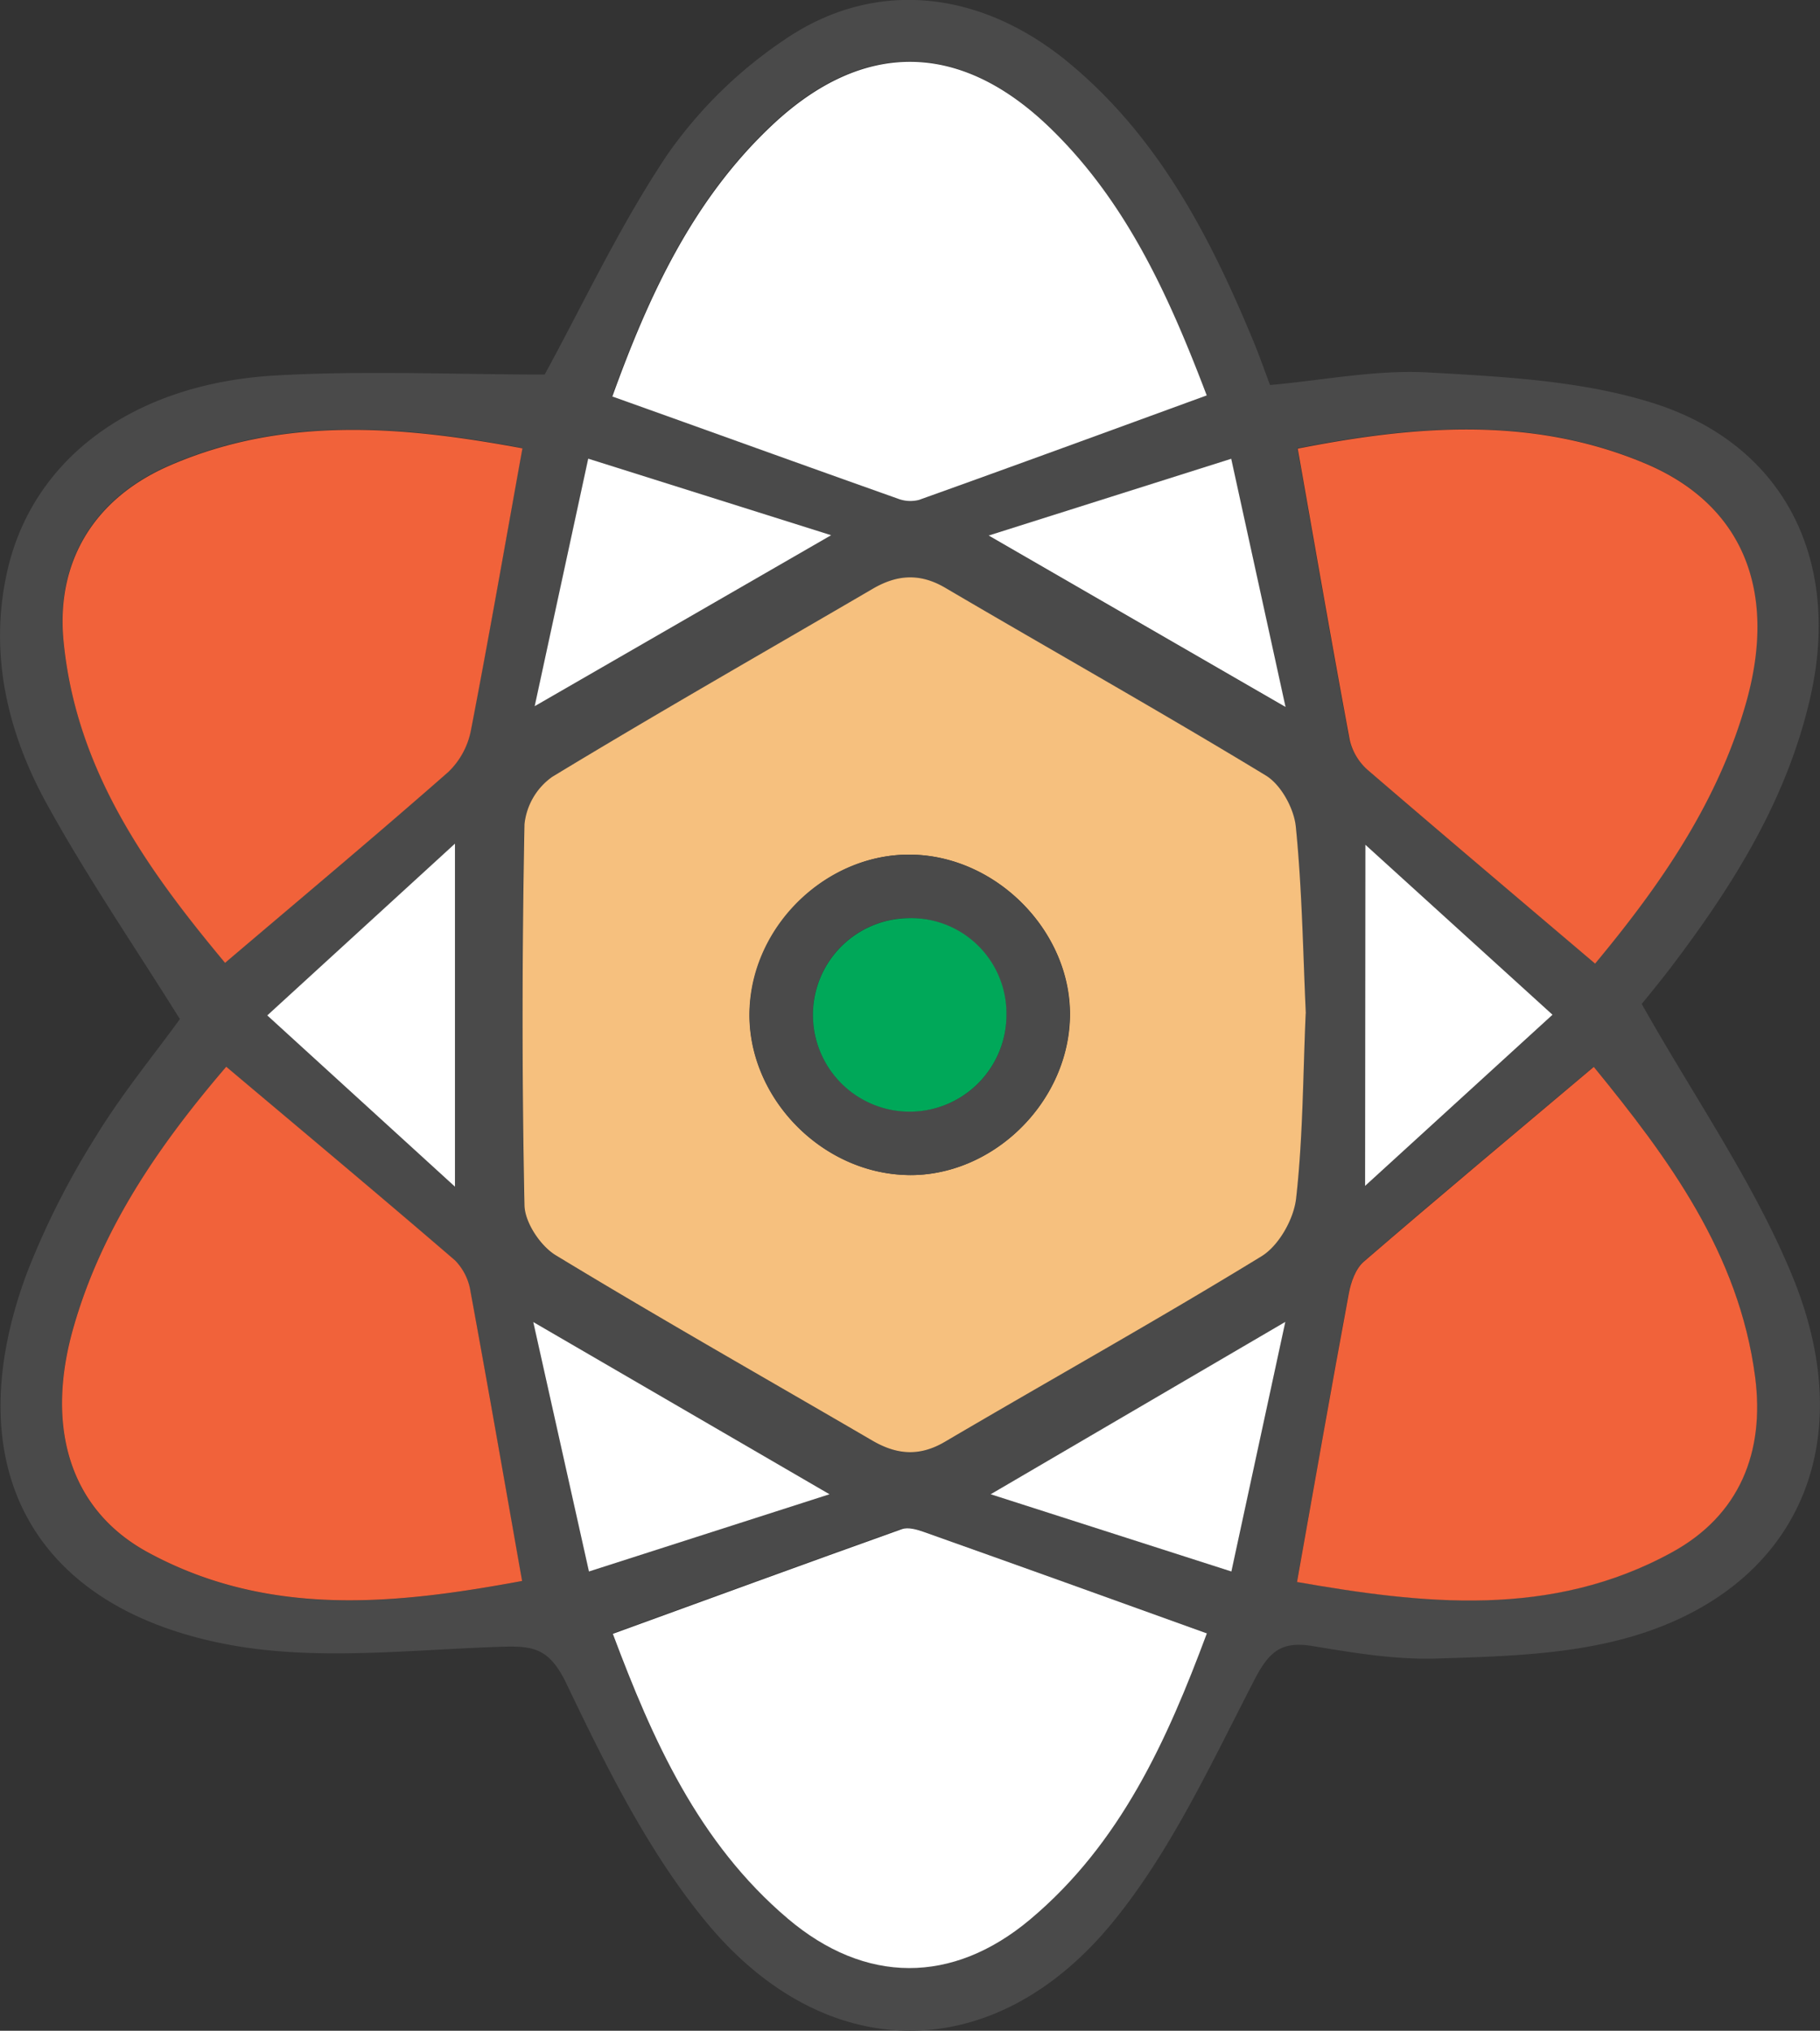
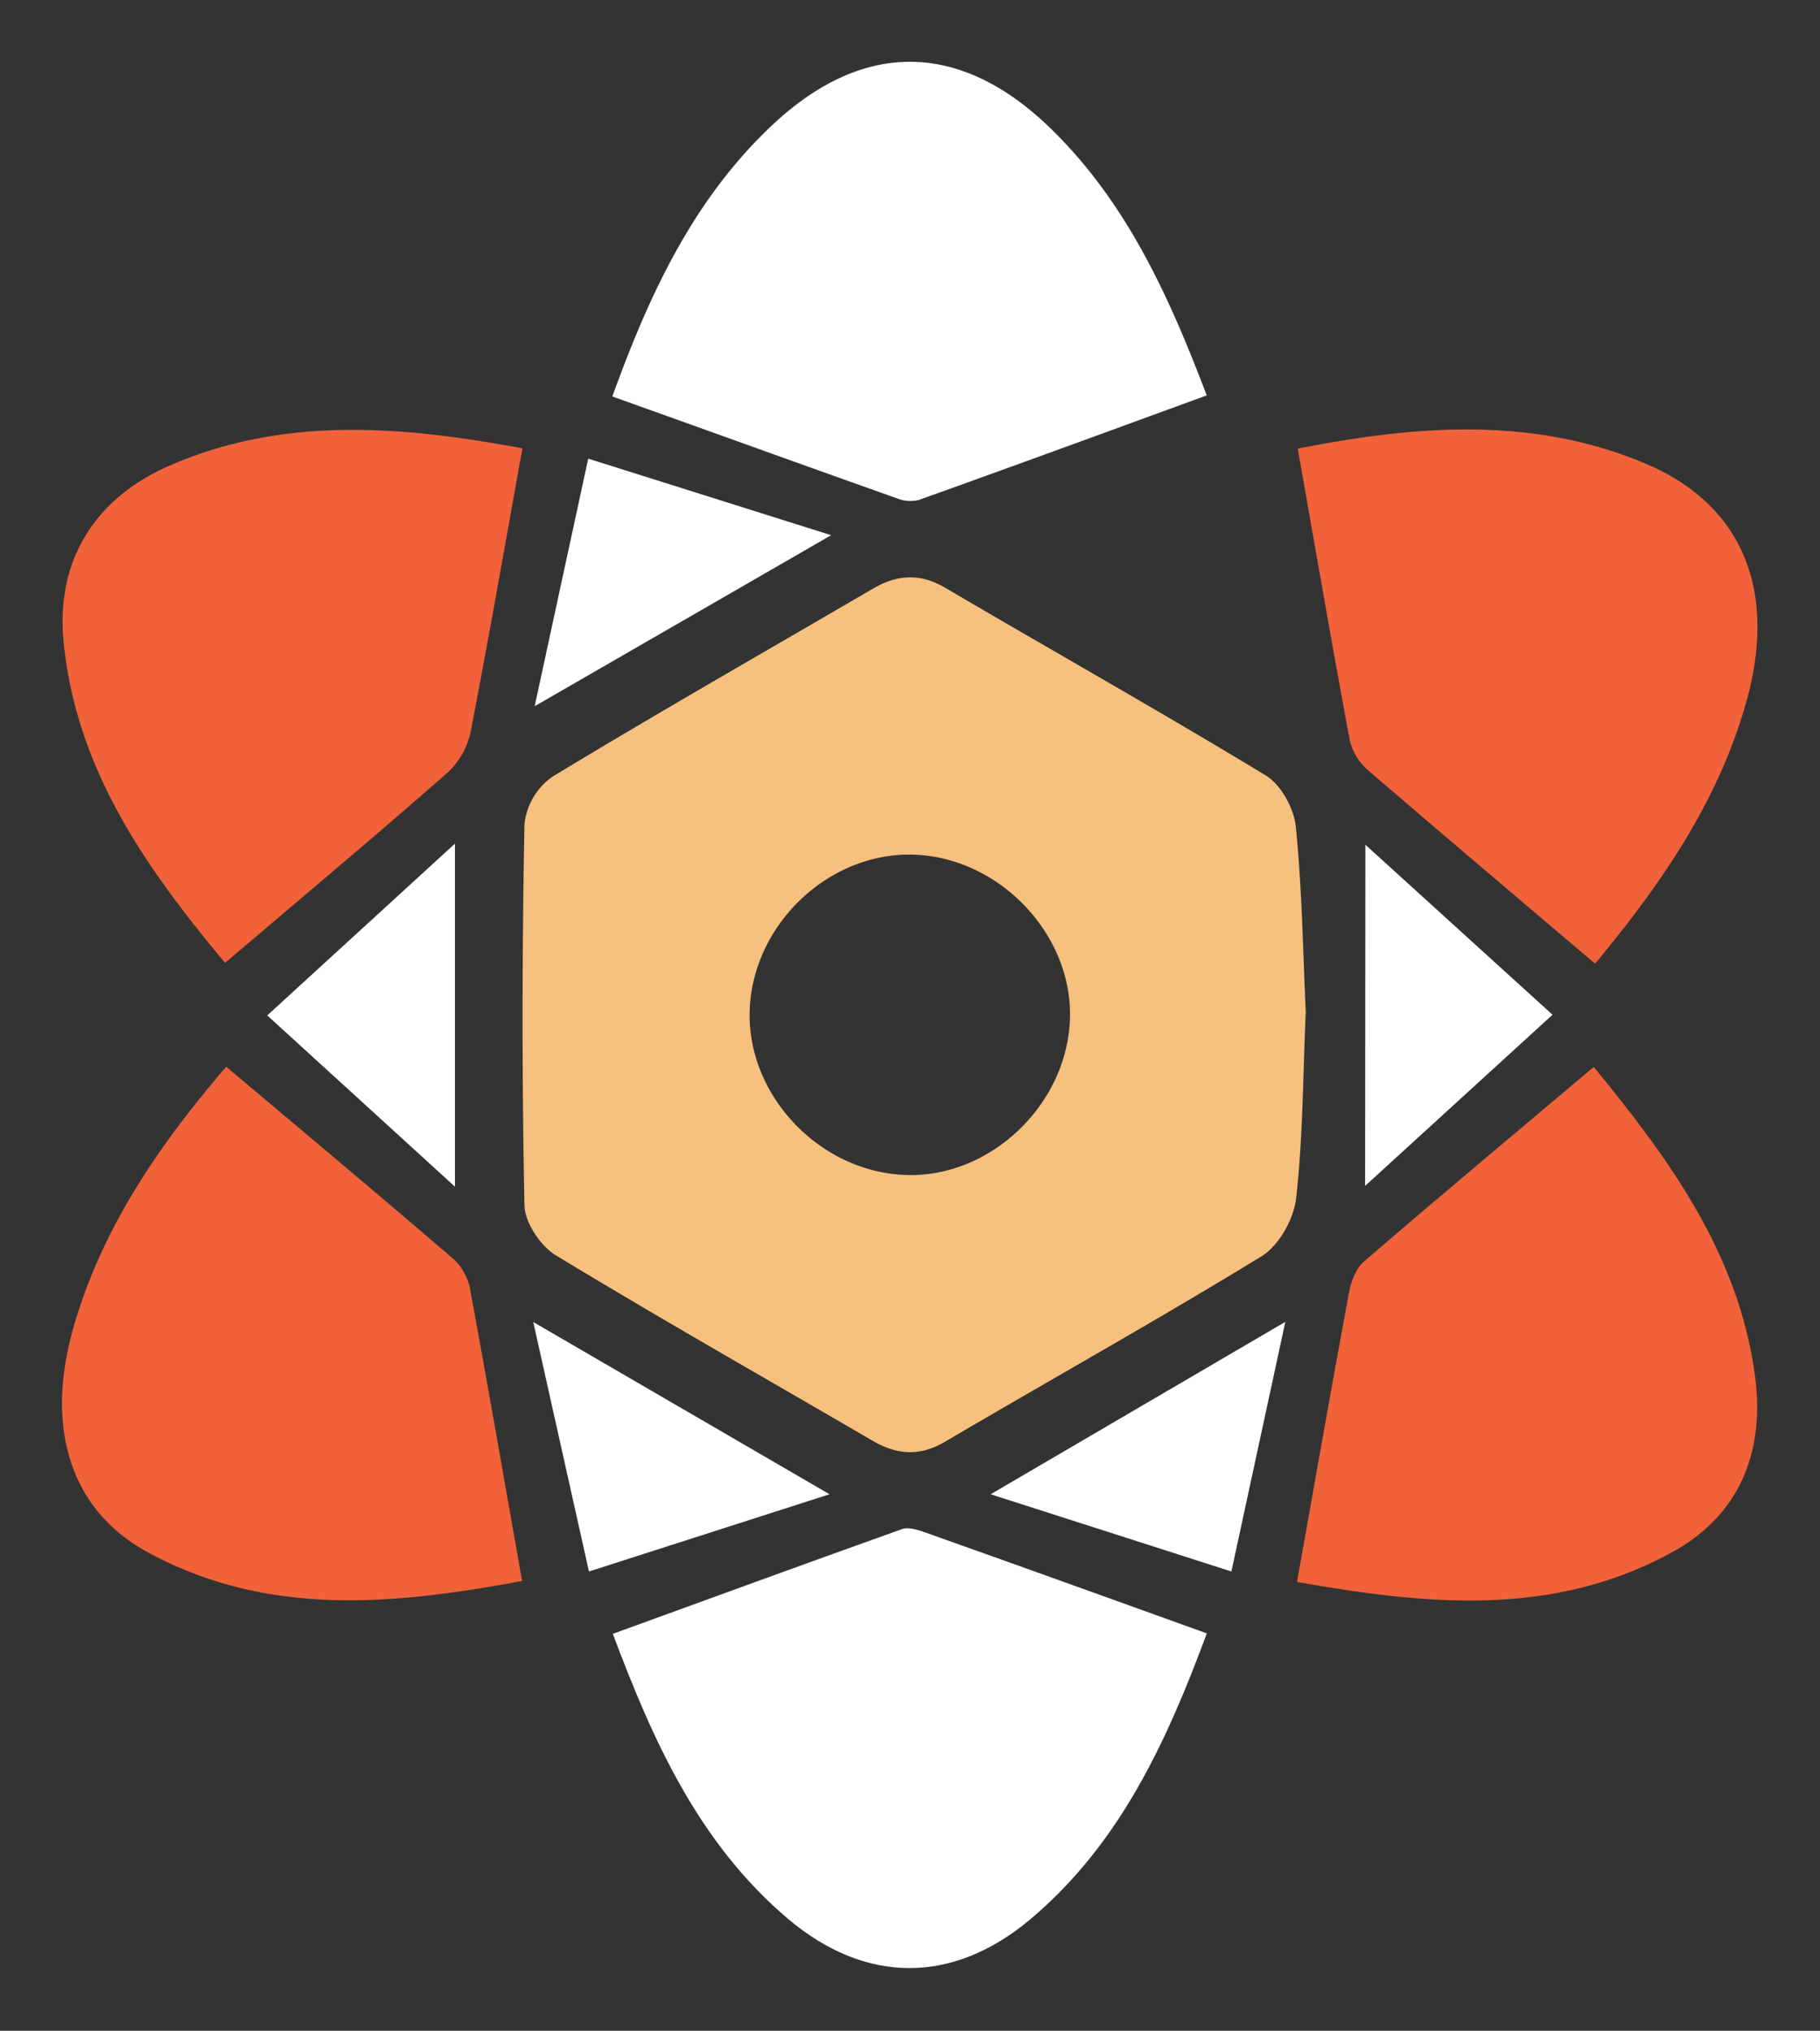
<svg xmlns="http://www.w3.org/2000/svg" id="Layer_2" data-name="Layer 2" viewBox="0 0 322.59 359.97">
  <rect x="0" y="0" width="322.59" height="359.97" fill="#333333" stroke="none" />
  <defs>
    <style>.cls-1{fill:none;}.cls-2{clip-path:url(#clip-path);}.cls-3{fill:#4a4a4a;}.cls-4{fill:#f6c07e;}.cls-5{fill:#f1623a;}.cls-6{fill:#fff;}.cls-7{fill:#00a859;}</style>
    <clipPath id="clip-path" transform="translate(-113.82 -33.13)">
      <rect class="cls-1" x="8" width="523.88" height="436.75" />
    </clipPath>
  </defs>
  <title>value</title>
  <g class="cls-2">
-     <path class="cls-3" d="M145.71,213.78c-8.07-12.94-16.51-25.25-23.66-38.27-6.92-12.6-10.18-26.5-7-40.87,4.41-20.14,22.31-33.5,47.54-34.95,15.89-.91,31.88-.17,47.77-.17,6.7-12.24,13.24-26.28,21.76-39A78.93,78.93,0,0,1,252.8,40.22c16-11,34.82-8.89,50.42,4,16,13.23,25.18,31,32.89,49.7.92,2.24,1.72,4.53,2.82,7.46,9.36-.83,18.78-2.75,28.06-2.23,13.4.76,27.3,1.45,39.93,5.46,23.28,7.4,33.15,27.85,27.87,51.68-4.1,18.51-13.91,34-25.13,48.74-2,2.59-4.06,5.08-4.85,6.06,9.33,16.57,19.85,31.6,26.67,48.16,12.78,31,0,56.82-30.85,64.63-10.37,2.62-21.45,2.9-32.23,3.24-7.25.22-14.62-1-21.83-2.2-5.39-.9-7.67.71-10.3,5.77-7.68,14.82-14.8,30.44-25.25,43.21-20.92,25.56-50.76,25.59-71.88.11-10.36-12.5-17.85-27.68-24.93-42.46-3.14-6.57-6.17-6.7-12.08-6.5-15.9.54-32.27,2.49-47.66-.37-35.38-6.57-48.55-32.16-35.79-66.14a143,143,0,0,1,12.07-23.86c4.64-7.61,10.35-14.56,14.95-20.9m199.54-1c-.51-10.87-.66-22-1.77-33.1-.33-3.24-2.63-7.45-5.32-9.08-18.76-11.39-37.9-22.15-56.82-33.27-4.51-2.65-8.57-2.33-12.88.19-18.95,11.07-38,21.94-56.78,33.32a11.8,11.8,0,0,0-4.92,8.4c-.41,22.51-.44,45,0,67.55.06,3.05,2.82,7.21,5.55,8.86,18.53,11.24,37.39,21.92,56.11,32.85,4.31,2.51,8.34,2.88,12.86.22,18.68-11,37.62-21.55,56.1-32.86,3.07-1.88,5.73-6.58,6.15-10.26,1.22-10.77,1.21-21.68,1.7-32.81m-191.34,9.44c-11.67,13.62-22,28.4-27.09,46.29-5,17.57-.64,32.24,13.19,39.77,21.53,11.72,44.28,9.18,66.35,5.09-3.14-17.76-6-34.54-9.14-51.29a10.07,10.07,0,0,0-2.74-5.53c-13.33-11.48-26.82-22.75-40.57-34.34m242.4,0c-13.92,11.74-27.43,23-40.76,34.52-1.44,1.25-2.28,3.62-2.65,5.61-3.11,16.73-6,33.5-9.19,51.17,22.2,3.88,45,6.54,66.53-5.3,11.9-6.55,16.41-17.7,14.67-31.06-2.86-22-15.43-38.82-28.59-54.94m-173.9,100.5c7,18.68,15.15,37,31,50.44,13.72,11.63,29.2,11.67,42.93.15,16.13-13.53,24.38-31.92,31.34-50.72-17.14-6.14-33.67-12.08-50.22-18-1.2-.43-2.73-.87-3.82-.49-17,6.08-34,12.29-51.27,18.57m-.06-219.35c17.07,6.12,33.8,12.15,50.56,18.09a6.16,6.16,0,0,0,3.8.24c17-6.08,33.87-12.28,51-18.52-6.57-17.3-14.13-34.35-28-47.64-15.85-15.21-32.95-15.34-48.95-.34-14.2,13.32-22,30.46-28.41,48.16m-15.94,9.2c-20.77-3.83-41.9-5.87-62.48,3.06-13.46,5.84-20.17,17.09-18.82,31.1,2.21,22.92,14.84,40.52,28.63,57.05,13.68-11.63,26.76-22.59,39.58-33.84a13.91,13.91,0,0,0,4-7.37c3.15-16.17,6-32.42,9.13-50m190.09,91.33c11.67-14,22-28.87,26.9-46.77,5.38-19.49-.79-34.61-18-41.85-20.32-8.57-41.25-6.61-61.62-2.65,3.12,17.68,6.05,34.69,9.22,51.66a10.12,10.12,0,0,0,3.2,5.32c13.11,11.33,26.37,22.5,40.26,34.29M332.07,311.69l9.56-44.25L289.41,298l42.67,13.68M260.85,298l-52.51-30.53,9.87,44.22L260.85,298m28.2-169.9,52.6,30.38-9.63-44-43,13.61M194.46,243.48v-60.8l-33.27,30.45,33.27,30.36M261.14,128l-43.05-13.57-9.49,43.88L261.14,128m94.69,54.83v60.5L389,213l-33.22-30.15" transform="translate(-113.82 -33.13)" />
    <path class="cls-4" d="M345.25,212.77c-.49,11.12-.48,22-1.7,32.81-.42,3.67-3.07,8.37-6.15,10.25-18.48,11.32-37.42,21.88-56.1,32.87-4.52,2.66-8.55,2.3-12.86-.21-18.72-10.92-37.59-21.61-56.11-32.85-2.72-1.65-5.49-5.81-5.55-8.86-.46-22.51-.43-45,0-67.55a11.8,11.8,0,0,1,4.92-8.4c18.76-11.38,37.83-22.25,56.78-33.32,4.3-2.52,8.37-2.84,12.88-.19,18.92,11.12,38.06,21.88,56.82,33.27,2.69,1.63,5,5.85,5.32,9.08,1.11,11.07,1.27,22.23,1.77,33.1m-70.59,28.65c14.85.31,28.21-12.49,28.78-27.58s-12.6-28.91-28-29.22c-14.93-.29-28.23,12.47-28.76,27.58s12.53,28.89,28,29.21" transform="translate(-113.82 -33.13)" />
    <path class="cls-5" d="M153.91,222.21c13.74,11.58,27.24,22.86,40.57,34.34a10.07,10.07,0,0,1,2.74,5.53c3.09,16.75,6,33.53,9.14,51.29-22.07,4.09-44.82,6.63-66.35-5.09-13.83-7.53-18.2-22.2-13.19-39.77,5.09-17.89,15.42-32.67,27.09-46.29" transform="translate(-113.82 -33.13)" />
    <path class="cls-5" d="M396.32,222.25c13.16,16.12,25.72,33,28.59,54.94,1.74,13.37-2.77,24.51-14.67,31.06-21.52,11.84-44.33,9.18-66.53,5.3,3.15-17.67,6.08-34.44,9.19-51.17.37-2,1.21-4.37,2.65-5.61,13.33-11.5,26.84-22.78,40.76-34.52" transform="translate(-113.82 -33.13)" />
    <path class="cls-6" d="M222.42,322.75c17.24-6.27,34.24-12.49,51.27-18.57,1.08-.39,2.62.06,3.82.48,16.55,5.88,33.09,11.82,50.22,18-7,18.8-15.22,37.19-31.34,50.72-13.74,11.52-29.21,11.48-42.93-.15-15.89-13.47-24-31.77-31-50.44" transform="translate(-113.82 -33.13)" />
    <path class="cls-6" d="M222.36,103.4c6.4-17.71,14.21-34.85,28.41-48.16,16-15,33.09-14.86,48.94.34,13.85,13.29,21.41,30.33,28,47.64-17.1,6.24-34,12.44-51,18.52a6.17,6.17,0,0,1-3.8-.24c-16.76-5.94-33.49-12-50.56-18.09" transform="translate(-113.82 -33.13)" />
    <path class="cls-5" d="M206.42,112.59c-3.17,17.58-6,33.82-9.13,50a13.9,13.9,0,0,1-4,7.37c-12.82,11.26-25.9,22.21-39.58,33.84-13.79-16.53-26.42-34.13-28.63-57.05-1.35-14,5.36-25.26,18.82-31.1,20.58-8.93,41.71-6.89,62.48-3.06" transform="translate(-113.82 -33.13)" />
    <path class="cls-5" d="M396.52,203.92c-13.89-11.79-27.14-23-40.26-34.29a10.11,10.11,0,0,1-3.2-5.32c-3.17-17-6.1-34-9.22-51.66,20.37-4,41.3-5.92,61.62,2.65,17.17,7.24,23.33,22.35,18,41.85-4.94,17.91-15.23,32.73-26.9,46.77" transform="translate(-113.82 -33.13)" />
    <path class="cls-6" d="M332.08,311.69,289.41,298l52.23-30.56-9.56,44.25" transform="translate(-113.82 -33.13)" />
    <path class="cls-6" d="M260.85,298l-42.64,13.69-9.87-44.22L260.85,298" transform="translate(-113.82 -33.13)" />
-     <path class="cls-6" d="M289.05,128.06l43-13.61,9.63,44-52.6-30.38" transform="translate(-113.82 -33.13)" />
    <path class="cls-6" d="M194.46,243.48l-33.27-30.36,33.27-30.45Z" transform="translate(-113.82 -33.13)" />
-     <path class="cls-6" d="M261.14,128l-52.55,30.31,9.49-43.88L261.14,128" transform="translate(-113.82 -33.13)" />
+     <path class="cls-6" d="M261.14,128l-52.55,30.31,9.49-43.88" transform="translate(-113.82 -33.13)" />
    <path class="cls-6" d="M355.83,182.87,389,213l-33.22,30.34Z" transform="translate(-113.82 -33.13)" />
-     <path class="cls-3" d="M274.66,241.42c-15.42-.32-28.48-14-28-29.21s13.83-27.88,28.76-27.58c15.38.3,28.56,14.06,28,29.21s-13.93,27.89-28.78,27.58m17.55-28.53a17.15,17.15,0,1,0-16.62,17.25,17,17,0,0,0,16.62-17.25" transform="translate(-113.82 -33.13)" />
-     <path class="cls-7" d="M292.21,212.89a17.15,17.15,0,1,1-17.7-17,16.91,16.91,0,0,1,17.7,17" transform="translate(-113.82 -33.13)" />
  </g>
</svg>